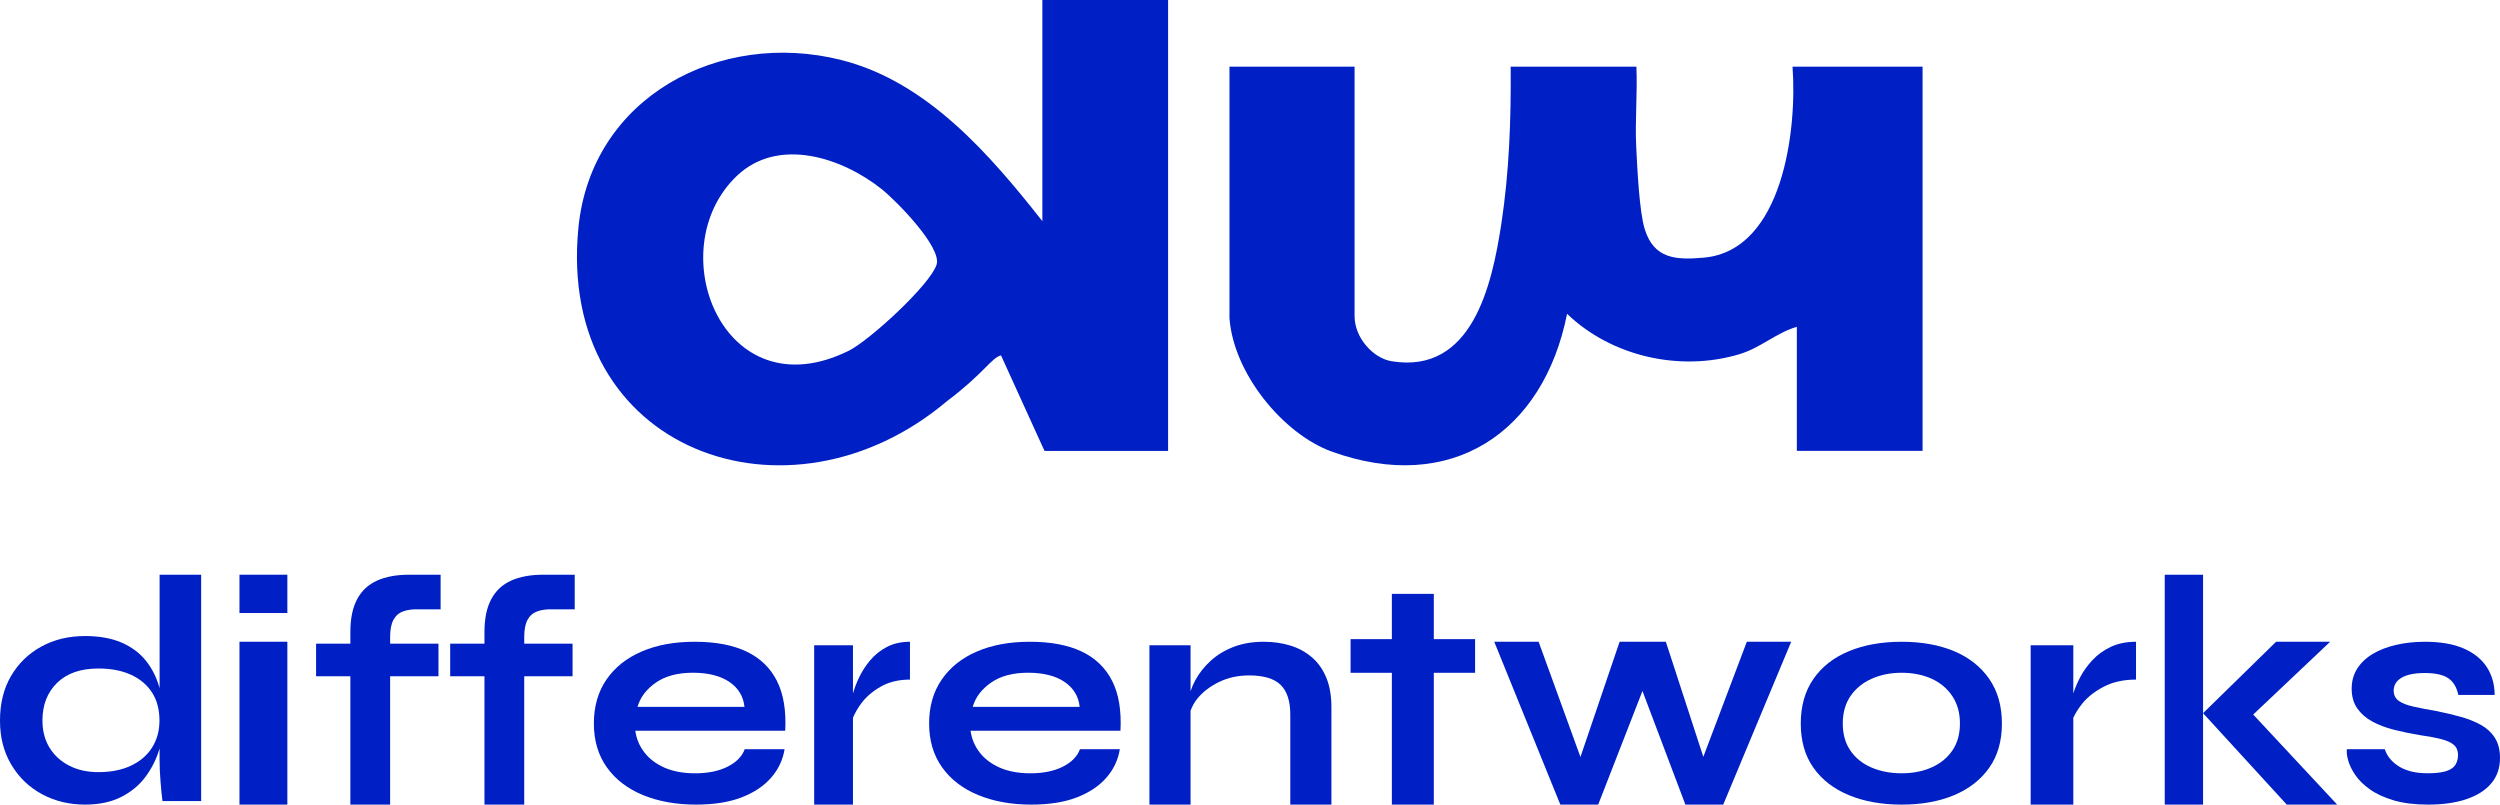
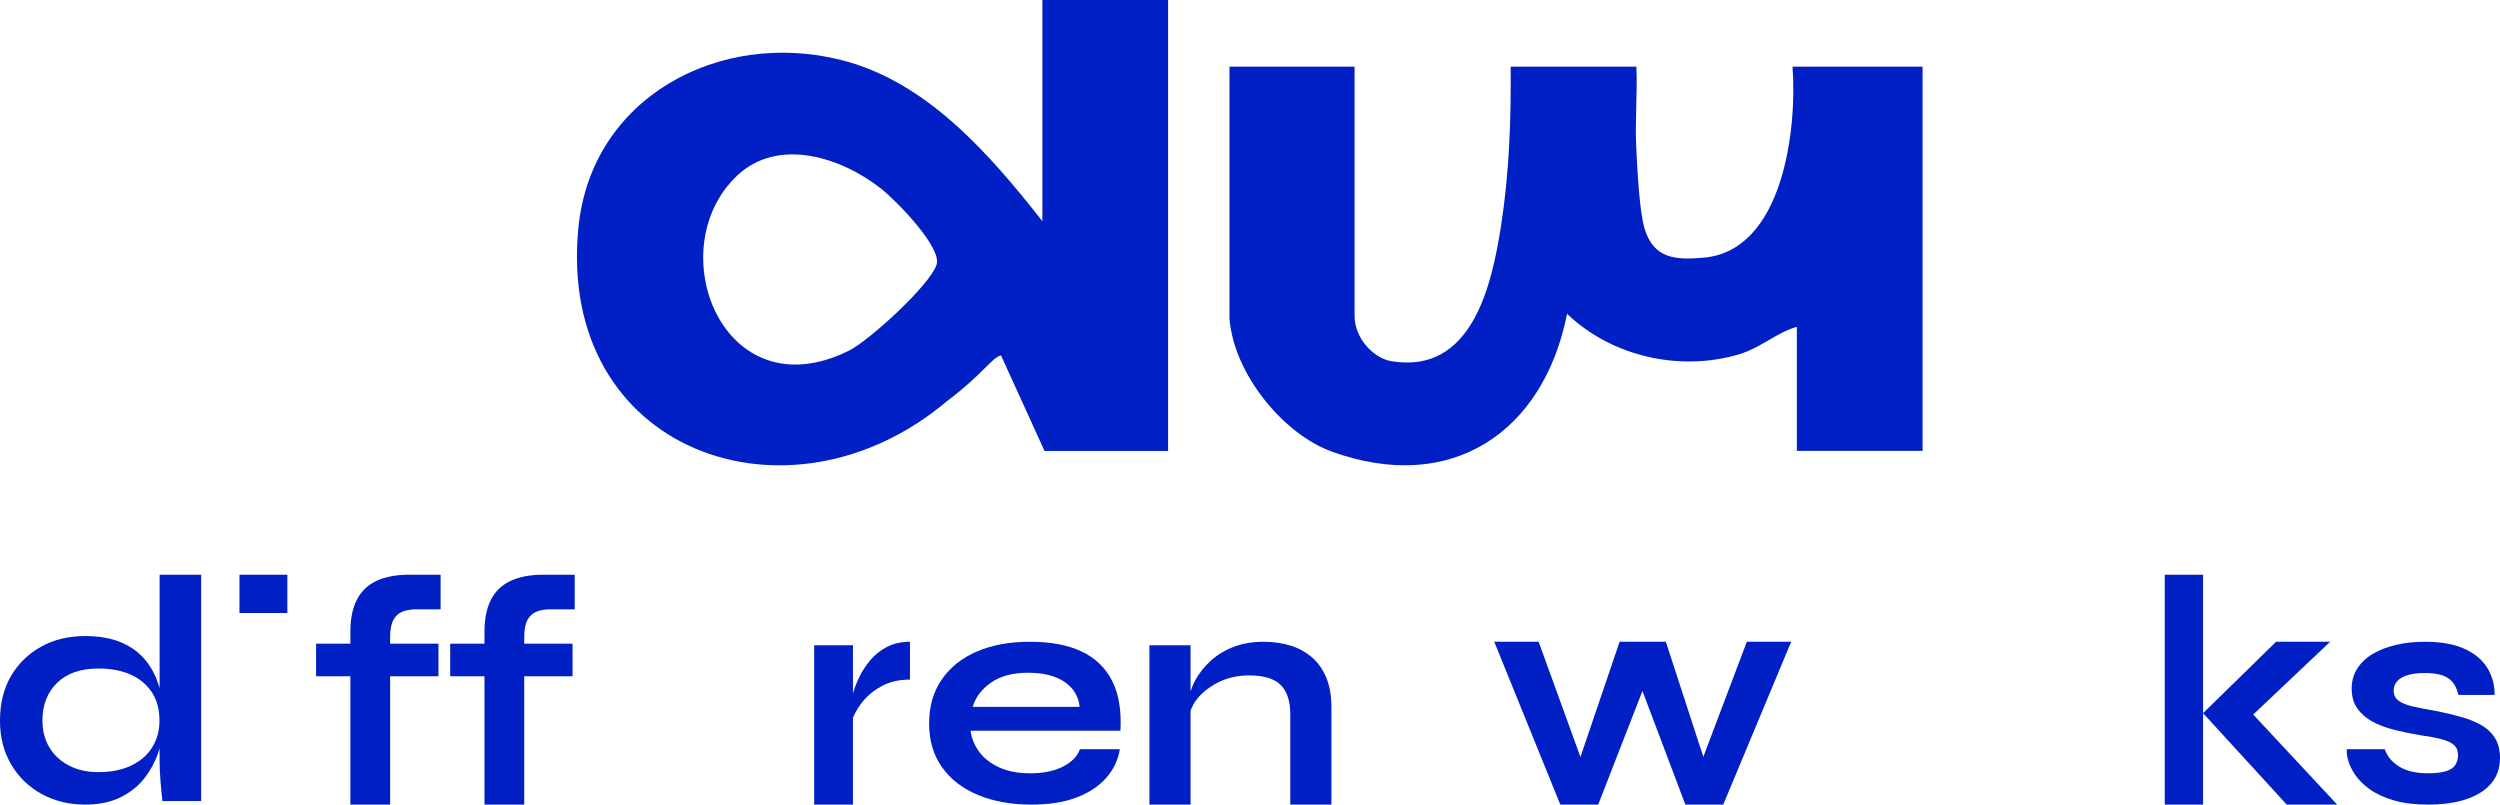
<svg xmlns="http://www.w3.org/2000/svg" width="261" height="84" viewBox="0 0 261 84" fill="none">
  <path d="M16.652 71.842C16.646 71.817 16.643 71.787 16.637 71.763C16.338 70.7 15.864 69.768 15.219 68.964C14.575 68.163 13.729 67.536 12.683 67.082C11.636 66.632 10.368 66.403 8.878 66.403C7.163 66.403 5.64 66.772 4.306 67.506C2.971 68.24 1.919 69.263 1.151 70.575C0.384 71.887 0 73.434 0 75.219C0 77.003 0.39 78.489 1.169 79.813C1.949 81.135 3.01 82.164 4.357 82.898C5.703 83.632 7.211 84 8.881 84C10.35 84 11.606 83.735 12.653 83.202C13.699 82.672 14.545 81.972 15.189 81.101C15.834 80.23 16.314 79.283 16.625 78.254C16.64 78.206 16.643 78.16 16.659 78.111V79.29C16.659 80.014 16.692 80.788 16.76 81.613C16.826 82.438 16.895 83.111 16.961 83.629H21V60H16.662V71.845L16.652 71.842ZM15.885 78.035C15.372 78.848 14.638 79.481 13.681 79.932C12.725 80.386 11.588 80.611 10.275 80.611C9.118 80.611 8.098 80.386 7.22 79.932C6.341 79.481 5.658 78.854 5.166 78.05C4.677 77.249 4.431 76.305 4.431 75.219C4.431 73.593 4.944 72.28 5.967 71.284C6.989 70.289 8.425 69.792 10.272 69.792C11.585 69.792 12.716 70.009 13.66 70.438C14.605 70.867 15.339 71.482 15.864 72.286C16.386 73.09 16.649 74.064 16.649 75.219C16.649 76.281 16.395 77.219 15.882 78.032L15.885 78.035Z" fill="#001FC5" />
  <path d="M30 60H25V64H30V60Z" fill="#001FC5" />
-   <path d="M30 67H25V84H30V67Z" fill="#001FC5" />
  <path d="M39.358 60.619C38.443 61.033 37.748 61.679 37.281 62.564C36.813 63.449 36.578 64.577 36.578 65.957V67.197H33V70.605H36.578V84H40.729V70.605H45.776V67.197H40.729V66.507C40.729 65.728 40.847 65.125 41.08 64.701C41.315 64.277 41.653 63.983 42.101 63.823C42.548 63.662 43.079 63.594 43.699 63.615H46V60H42.709C41.389 60 40.27 60.207 39.355 60.619H39.358Z" fill="#001FC5" />
  <path d="M53.358 60.619C52.443 61.033 51.748 61.679 51.281 62.564C50.813 63.449 50.578 64.577 50.578 65.957V67.197H47V70.605H50.578V84H54.729V70.605H59.776V67.197H54.729V66.507C54.729 65.728 54.847 65.125 55.079 64.701C55.315 64.277 55.653 63.983 56.101 63.823C56.548 63.662 57.079 63.594 57.699 63.615H60V60H56.709C55.389 60 54.27 60.207 53.355 60.619H53.358Z" fill="#001FC5" />
-   <path d="M81.103 71.069C80.409 69.707 79.347 68.688 77.917 68.013C76.485 67.338 74.694 67 72.534 67C70.375 67 68.578 67.338 67.003 68.013C65.428 68.688 64.201 69.663 63.32 70.94C62.439 72.215 62 73.747 62 75.532C62 77.317 62.451 78.844 63.355 80.11C64.257 81.375 65.511 82.338 67.119 83.002C68.726 83.665 70.574 84 72.665 84C74.536 84 76.12 83.75 77.419 83.248C78.718 82.746 79.747 82.062 80.506 81.19C81.266 80.318 81.734 79.326 81.909 78.216H77.748C77.484 78.956 76.894 79.561 75.981 80.03C75.067 80.5 73.928 80.732 72.564 80.732C71.33 80.732 70.269 80.535 69.379 80.145C68.486 79.751 67.783 79.22 67.267 78.542C66.748 77.867 66.437 77.115 66.327 76.287H81.978C82.087 74.173 81.796 72.435 81.103 71.072V71.069ZM66.558 73.797C66.843 72.796 67.484 71.95 68.474 71.263C69.465 70.576 70.752 70.233 72.339 70.233C73.925 70.233 75.216 70.556 76.153 71.196C77.087 71.839 77.612 72.705 77.722 73.794H66.561L66.558 73.797Z" fill="#001FC5" />
  <path d="M90.856 68.924C90.378 69.492 89.994 70.084 89.703 70.697C89.412 71.31 89.194 71.881 89.049 72.404V67.367H85V84H89.049V74.932C89.261 74.442 89.533 73.943 89.922 73.426C90.439 72.735 91.125 72.149 91.978 71.668C92.829 71.19 93.836 70.949 95 70.949V67C94.085 67 93.288 67.18 92.602 67.535C91.917 67.893 91.335 68.356 90.859 68.924H90.856Z" fill="#001FC5" />
  <path d="M116.1 71.069C115.406 69.707 114.344 68.688 112.914 68.013C111.482 67.338 109.691 67 107.531 67C105.372 67 103.575 67.338 102 68.013C100.425 68.688 99.198 69.663 98.32 70.94C97.439 72.215 97 73.747 97 75.532C97 77.317 97.451 78.844 98.355 80.11C99.257 81.375 100.511 82.338 102.119 83.002C103.726 83.665 105.574 84 107.665 84C109.536 84 111.12 83.75 112.419 83.248C113.718 82.746 114.747 82.062 115.506 81.19C116.266 80.318 116.734 79.326 116.909 78.216H112.748C112.484 78.956 111.894 79.561 110.981 80.03C110.067 80.5 108.928 80.732 107.564 80.732C106.33 80.732 105.269 80.535 104.379 80.145C103.489 79.751 102.783 79.22 102.267 78.542C101.748 77.867 101.437 77.115 101.327 76.287H116.977C117.087 74.173 116.797 72.435 116.103 71.072L116.1 71.069ZM101.552 73.797C101.837 72.796 102.478 71.95 103.468 71.263C104.459 70.576 105.746 70.233 107.333 70.233C108.919 70.233 110.21 70.556 111.147 71.196C112.081 71.839 112.606 72.705 112.716 73.794H101.555L101.552 73.797Z" fill="#001FC5" />
  <path d="M136.982 68.641C136.344 68.085 135.593 67.67 134.735 67.403C133.875 67.135 132.94 67 131.928 67C130.761 67 129.714 67.18 128.788 67.535C127.862 67.893 127.063 68.377 126.393 68.99C125.722 69.603 125.188 70.279 124.79 71.016C124.585 71.394 124.422 71.782 124.294 72.173V67.367H120V84H124.294V74.199C124.464 73.748 124.692 73.303 125.054 72.873C125.627 72.194 126.375 71.629 127.301 71.184C128.227 70.739 129.26 70.514 130.408 70.514C131.928 70.514 133.023 70.844 133.697 71.499C134.367 72.158 134.706 73.189 134.706 74.595V84H139V73.826C139 72.645 138.822 71.623 138.472 70.763C138.119 69.903 137.623 69.197 136.985 68.638L136.982 68.641Z" fill="#001FC5" />
-   <path d="M149.69 62H145.31V66.726H141V70.237H145.31V84H149.69V70.237H154V66.726H149.69V62Z" fill="#001FC5" />
  <path d="M177.827 79.014L173.913 67H169.087L164.999 79.03L160.632 67H156L162.898 84H166.852L171.472 72.139L175.953 84H179.907L187 67H182.368L177.827 79.014Z" fill="#001FC5" />
-   <path d="M204 67.981C202.439 67.326 200.615 67 198.534 67C196.454 67 194.618 67.326 193.033 67.981C191.448 68.636 190.212 69.599 189.328 70.873C188.442 72.148 188 73.701 188 75.534C188 77.366 188.442 78.908 189.328 80.159C190.215 81.413 191.451 82.367 193.033 83.019C194.618 83.674 196.451 84 198.534 84C200.618 84 202.439 83.674 204 83.019C205.561 82.364 206.785 81.413 207.672 80.159C208.558 78.905 209 77.363 209 75.534C209 73.704 208.555 72.151 207.672 70.873C206.785 69.599 205.561 68.633 204 67.981ZM203.818 78.362C203.287 79.137 202.561 79.724 201.642 80.127C200.722 80.529 199.687 80.732 198.534 80.732C197.382 80.732 196.307 80.529 195.376 80.127C194.445 79.724 193.713 79.134 193.182 78.362C192.651 77.589 192.385 76.647 192.385 75.534C192.385 74.421 192.657 73.44 193.2 72.656C193.743 71.872 194.481 71.273 195.409 70.859C196.34 70.445 197.382 70.236 198.534 70.236C199.687 70.236 200.749 70.445 201.66 70.859C202.567 71.273 203.29 71.878 203.821 72.674C204.352 73.469 204.618 74.424 204.618 75.534C204.618 76.644 204.352 77.589 203.821 78.362H203.818Z" fill="#001FC5" />
-   <path d="M218.442 68.924C217.916 69.492 217.494 70.084 217.174 70.697C216.854 71.31 216.614 71.881 216.454 72.404V67.367H212V84H216.454V74.932C216.687 74.442 216.986 73.943 217.414 73.426C217.983 72.735 218.737 72.149 219.676 71.668C220.612 71.19 221.72 70.949 223 70.949V67C221.994 67 221.116 67.18 220.362 67.535C219.608 67.893 218.968 68.356 218.445 68.924H218.442Z" fill="#001FC5" />
  <path d="M243.267 67H237.623L230 74.456L238.737 84H244L235.234 74.597L243.267 67Z" fill="#001FC5" />
  <path d="M230 60H226V84H230V60Z" fill="#001FC5" />
  <path d="M260.461 77.013C260.1 76.459 259.609 76.012 258.997 75.672C258.381 75.334 257.683 75.055 256.904 74.838C256.123 74.621 255.306 74.424 254.448 74.251C253.439 74.078 252.598 73.913 251.927 73.761C251.258 73.608 250.752 73.406 250.412 73.156C250.071 72.906 249.9 72.551 249.9 72.093C249.9 71.527 250.175 71.081 250.722 70.755C251.27 70.429 252.084 70.264 253.161 70.264C254.238 70.264 255.072 70.444 255.599 70.805C256.126 71.163 256.478 71.747 256.653 72.554H260.441C260.441 71.465 260.171 70.499 259.633 69.663C259.094 68.823 258.286 68.171 257.212 67.702C256.135 67.232 254.785 67 253.161 67C252.084 67 251.08 67.109 250.145 67.326C249.21 67.543 248.399 67.86 247.707 68.274C247.014 68.688 246.476 69.202 246.091 69.809C245.706 70.42 245.514 71.116 245.514 71.902C245.514 72.689 245.706 73.391 246.091 73.946C246.476 74.5 246.996 74.958 247.656 75.32C248.316 75.678 249.074 75.968 249.929 76.186C250.784 76.403 251.675 76.588 252.598 76.74C253.522 76.872 254.279 77.013 254.871 77.166C255.463 77.319 255.904 77.521 256.188 77.771C256.472 78.02 256.617 78.375 256.617 78.833C256.617 79.203 256.528 79.535 256.354 79.832C256.176 80.125 255.86 80.348 255.398 80.501C254.936 80.653 254.288 80.73 253.454 80.73C252.223 80.73 251.231 80.495 250.471 80.028C249.713 79.558 249.213 78.954 248.97 78.214H245.017C244.972 78.519 245.017 78.913 245.15 79.391C245.283 79.87 245.529 80.377 245.893 80.912C246.254 81.446 246.766 81.948 247.426 82.415C248.085 82.885 248.914 83.263 249.914 83.56C250.915 83.853 252.104 84 253.489 84C255.049 84 256.389 83.809 257.508 83.428C258.63 83.046 259.491 82.497 260.094 81.778C260.698 81.058 261 80.175 261 79.13C261 78.281 260.819 77.577 260.455 77.022L260.461 77.013Z" fill="#001FC5" />
  <path d="M108.82 23.085C103.363 16.165 96.818 8.536 87.839 6.268C75.155 3.059 61.727 10.123 60.386 23.77C58.091 47.122 82.318 55.837 98.867 41.879C102.687 39.011 103.53 37.327 104.505 37.102L109.048 47.078H121.949V0H108.823V23.085H108.82ZM97.781 27.623C97.119 29.728 90.752 35.559 88.621 36.613C75.483 43.121 68.864 26.025 76.929 18.361C81.241 14.262 87.877 16.431 92.031 19.731C93.554 20.94 98.349 25.817 97.781 27.626V27.623Z" fill="#001FC5" />
  <path d="M187.14 6.959C187.631 13.493 186.159 26.157 177.883 26.898C174.95 27.161 172.696 27.023 171.721 23.958C171.141 22.132 170.931 17.521 170.822 15.352C170.685 12.571 170.96 9.74 170.84 6.959H157.713C157.763 12.424 157.564 17.995 156.733 23.408C155.758 29.761 153.706 39.081 145.29 37.714C143.325 37.395 141.405 35.223 141.417 32.989V6.959H128.357V33.215C128.779 39.008 133.972 45.311 139.031 47.143C151.428 51.637 161.127 45.223 163.603 32.761C168.252 37.231 175.418 38.844 181.616 36.971C183.838 36.297 185.436 34.746 187.59 34.119V47.073H200.717V6.959H187.137H187.14Z" fill="#001FC5" />
</svg>